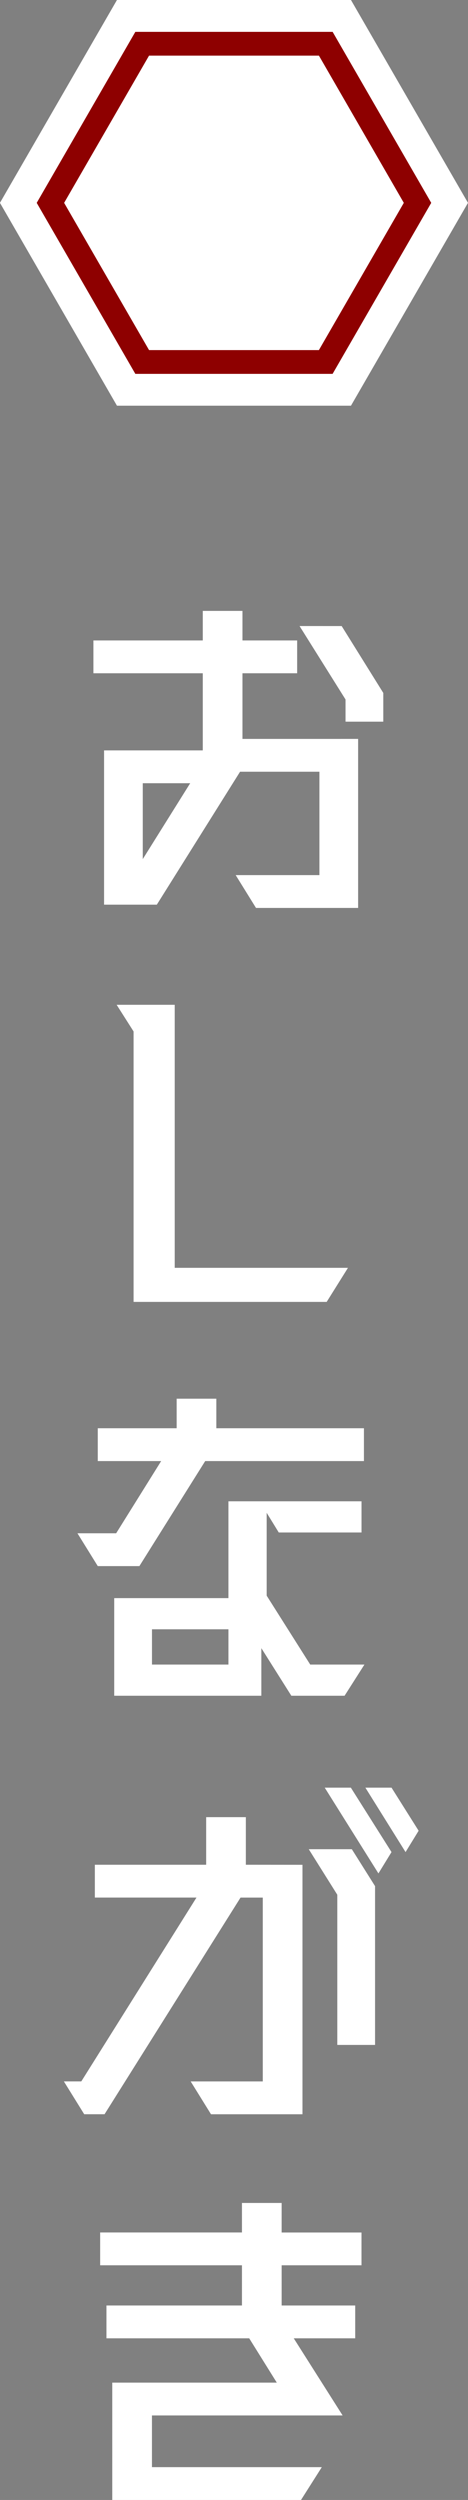
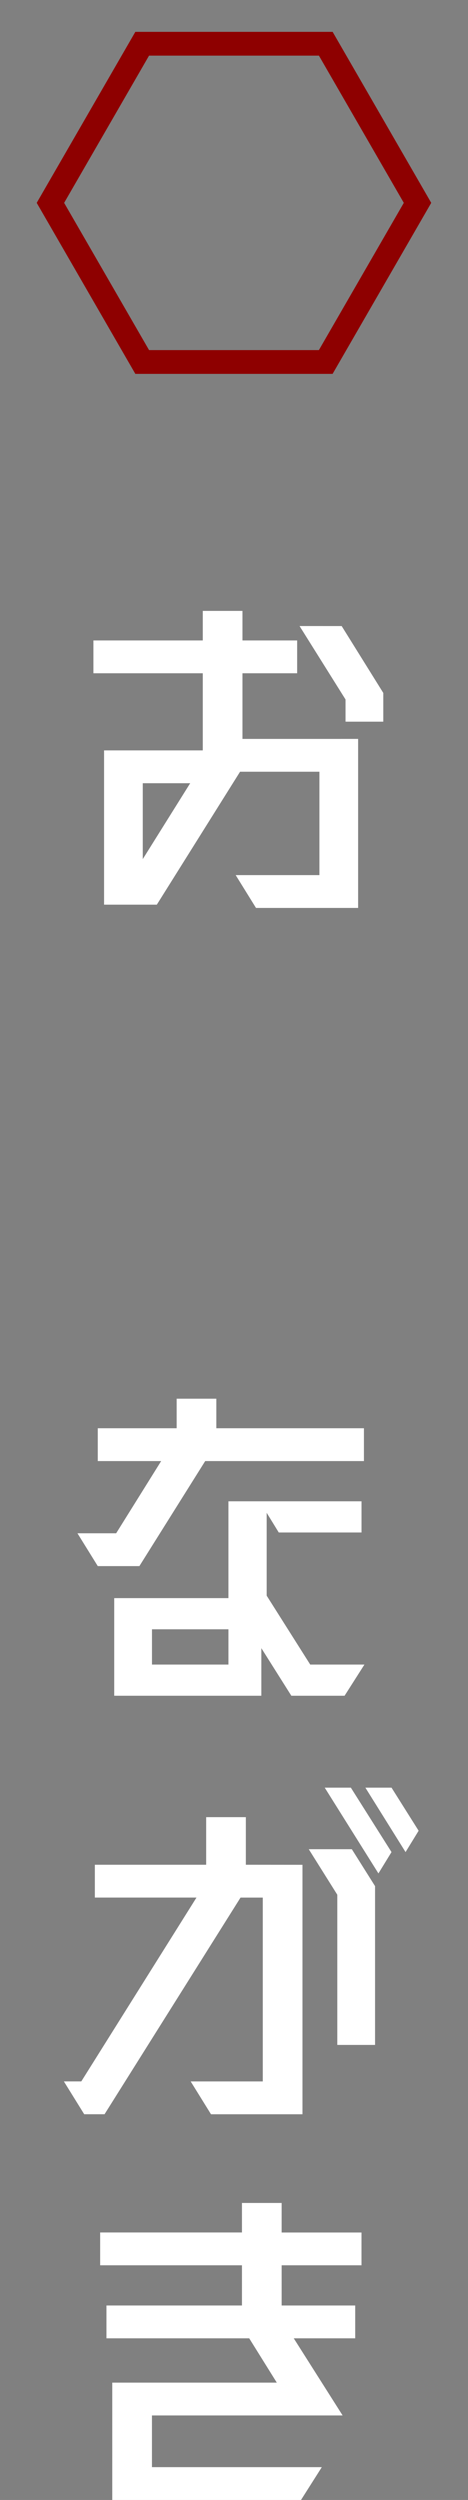
<svg xmlns="http://www.w3.org/2000/svg" width="59.123" height="315.5" viewBox="0 0 59.123 315.5">
  <rect x="0" y="0" width="59.123" height="315.5" fill="#808080" stroke="none" />
  <g id="グループ_52" data-name="グループ 52" transform="translate(-1241.323 -386.395)">
    <g id="グループ_15" data-name="グループ 15" transform="translate(1241.323 386.395)">
-       <path id="パス_49" data-name="パス 49" d="M-816.1,315.937h-29.562l-14.781,25.6,14.781,25.6H-816.1l14.781-25.6Z" transform="translate(860.438 -315.937)" fill="#fff" />
      <path id="パス_50" data-name="パス 50" d="M-819.109,321.607H-842.3l-11.594,20.081L-842.3,361.77h23.188l11.594-20.082Z" transform="translate(860.264 -316.087)" fill="none" stroke="#8e0000" stroke-miterlimit="10" stroke-width="3" />
    </g>
    <g id="グループ_36" data-name="グループ 36" transform="translate(1249.395 463.491)">
      <g id="グループ_35" data-name="グループ 35" transform="translate(0 0)">
        <path id="パス_91" data-name="パス 91" d="M-5397.04,791.433v21.333h-12.9l-2.567-4.142h10.577V795.576h-10.026l-10.515,16.776h-6.664V792.883h12.471v-9.734h-13.816v-4.142h13.816v-3.728h5.013v3.728h6.908v4.142h-6.908v8.285Zm-27.206,15.171,5.992-9.579h-5.992Zm25.128-29.411,5.257,8.44v3.625h-4.769v-2.8l-5.808-9.268Z" transform="translate(5434.21 -775.278)" fill="#fff" />
-         <path id="パス_92" data-name="パス 92" d="M-5416.048,928.7h21.887l-2.69,4.3h-24.393V898.871l-2.14-3.366h7.336Z" transform="translate(5430.048 -845.794)" fill="#fff" />
        <path id="パス_93" data-name="パス 93" d="M-5427.536,1036.858h-5.257l-2.568-4.142h4.891l5.686-9.113h-8.009v-4.143h9.965v-3.728h5.013v3.728h18.646v4.143h-20.053Zm21.581,12.427h6.848l-2.507,3.935h-6.725l-3.79-6.007v6.007h-18.586V1040.9h14.428v-12.22h16.813v3.935h-10.455l-1.527-2.485v10.459Zm-19.991,0h9.66v-4.453h-9.66Z" transform="translate(5437.073 -916.31)" fill="#fff" />
        <path id="パス_94" data-name="パス 94" d="M-5409.36,1144.188v31.482h-11.555l-2.568-4.143h9.109v-23.2h-2.812l-17.18,27.34h-2.567l-2.568-4.143h2.2l14.551-23.2h-12.839v-4.143h14.062v-6.006h5.013v6.006Zm.794-1.968h5.441l2.934,4.66v20.039h-4.769v-18.951Zm2.018-7.767h3.3l5.135,8.13-1.651,2.692Zm8.437,0,3.424,5.437-1.651,2.692-5.075-8.13Z" transform="translate(5439.5 -985.943)" fill="#fff" />
        <path id="パス_95" data-name="パス 95" d="M-5395.4,1269.066h-10.088v5.074h9.292v4.143h-7.764l6.174,9.734h-24.087v6.525h21.458l-2.629,4.142h-23.843v-14.809h20.787l-3.485-5.592h-18.035v-4.143h17.118v-5.074h-17.913v-4.142h17.913V1261.2h5.013v3.728h10.088Z" transform="translate(5432.997 -1060.279)" fill="#fff" />
      </g>
    </g>
  </g>
</svg>